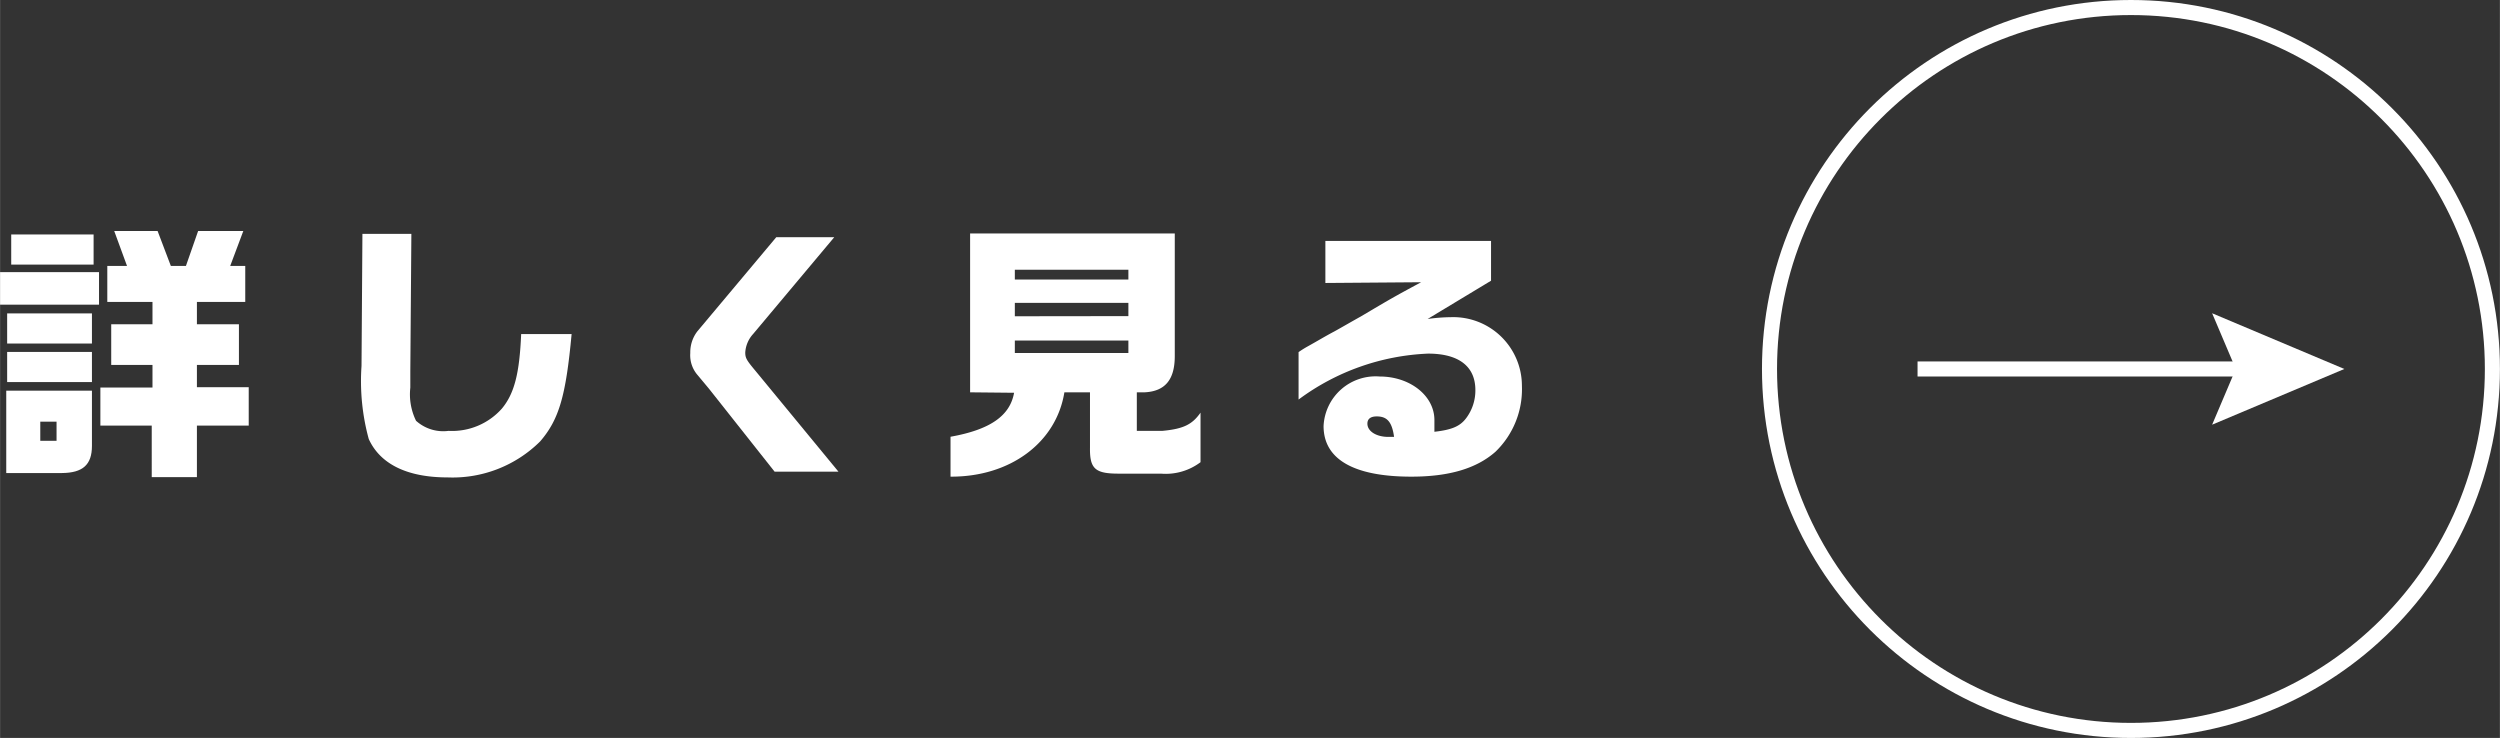
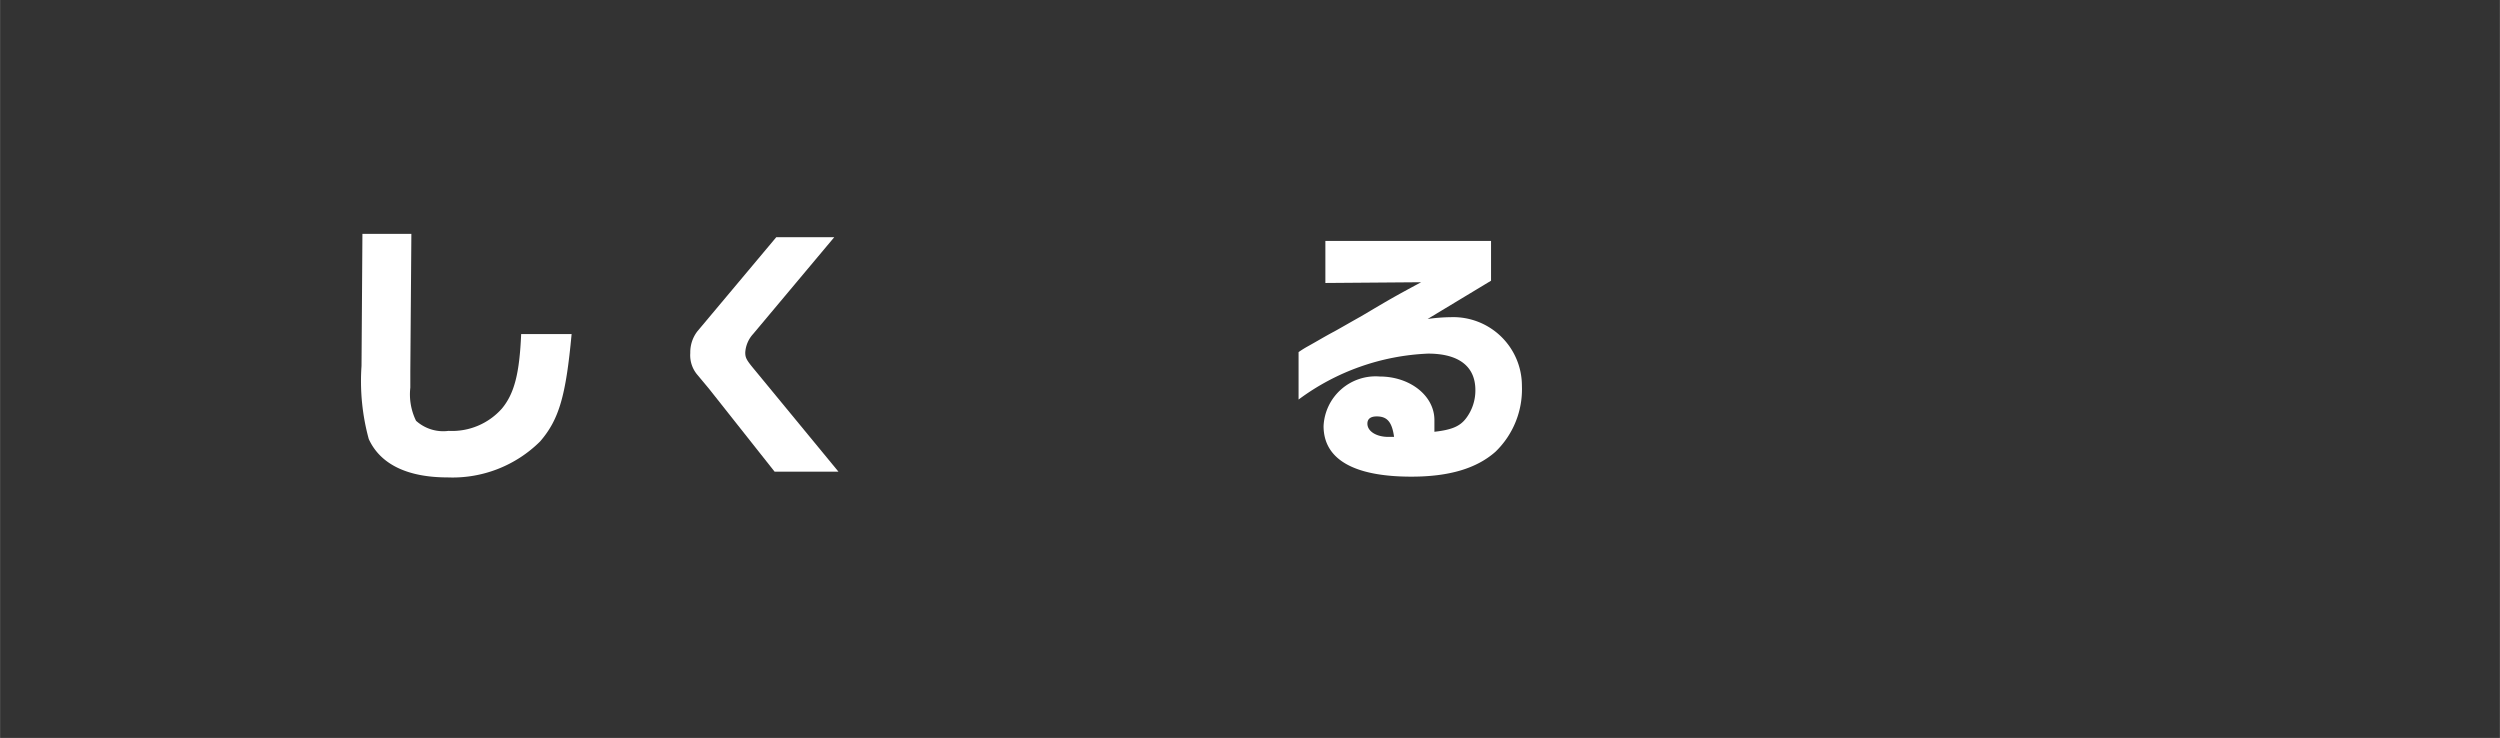
<svg xmlns="http://www.w3.org/2000/svg" viewBox="0 0 165.99 49" width="166px">
  <rect x="0" y="0" width="165.99" height="49" fill="#333333" stroke="none" />
  <defs>
    <style>.cls-1{fill:#fff;}.cls-2{fill:none;stroke:#fff;stroke-miterlimit:10;}</style>
  </defs>
  <g id="レイヤー_2" data-name="レイヤー 2">
    <g id="トップ1">
-       <path class="cls-1" d="M6.57,18.07v2.16H0V18.07ZM6.1,25.94v3.67c0,1.25-.61,1.79-2,1.8H.41V25.94ZM.47,20.81H6.1v2H.47ZM6.1,23.37v2H.47v-2Zm.11-7.8v2H.74v-2ZM3.75,28H2.67v1.27H3.75Zm2.91-2.27h3.46V24.23H7.38v-2.7h2.74V20.05h-3V17.66H8.43l-.85-2.32h2.88l.88,2.32h1l.81-2.32h3l-.87,2.32h1v2.39H13.07v1.48h2.79v2.7H13.07v1.48h3.44v2.55H13.07v3.42h-3V28.26H6.66Z" />
      <path class="cls-1" d="M27.31,15.53l-.07,9.13,0,.65v.43a4,4,0,0,0,.38,2.2,2.7,2.7,0,0,0,2.16.67,4.42,4.42,0,0,0,3.54-1.48c.83-1,1.17-2.34,1.28-4.95h3.35c-.38,4.1-.83,5.67-2.09,7.13a8.25,8.25,0,0,1-6.15,2.39c-2.67,0-4.47-.88-5.23-2.55A14.59,14.59,0,0,1,24,24.3l.06-8.77Z" />
      <path class="cls-1" d="M55.39,15.75,50,22.18a2,2,0,0,0-.52,1.22c0,.38.09.52.69,1.24l5.5,6.68H51.43l-4.36-5.51-.75-.9a2,2,0,0,1-.49-1.47A2.28,2.28,0,0,1,46.3,22l5.24-6.25Z" />
-       <path class="cls-1" d="M64.41,26.05V15.5H78v8.14c0,1.56-.63,2.34-2,2.41h-.52v2.56h1.69c1.43-.13,2-.44,2.54-1.21v3.29a3.84,3.84,0,0,1-2.63.76h-2.8c-1.55,0-1.93-.31-1.91-1.71V26.05h-1.7c-.54,3.35-3.61,5.62-7.56,5.6V29c2.63-.47,3.95-1.39,4.22-2.92Zm10.51-7.49v-.65H67.38v.65Zm0,2.43v-.88H67.38V21Zm0,2.45v-.83H67.38v.83Z" />
      <path class="cls-1" d="M88,18.79V16H99v2.64l-4.21,2.54a11.93,11.93,0,0,1,1.56-.12,4.56,4.56,0,0,1,4.7,4.57A5.76,5.76,0,0,1,99.29,30c-1.26,1.11-3.08,1.65-5.58,1.65-3.82,0-5.83-1.15-5.83-3.36A3.46,3.46,0,0,1,91.61,25c2,0,3.63,1.27,3.63,2.89,0,.19,0,.49,0,.78,1.15-.13,1.71-.36,2.12-.92a3.06,3.06,0,0,0,.6-1.85c0-1.57-1.1-2.42-3.14-2.42a15.48,15.48,0,0,0-8.6,3.05V23.38a6.86,6.86,0,0,1,.59-.37c.6-.33,1.19-.69,1.78-1,.42-.23,1.07-.61,1.77-1,1.91-1.13,2.12-1.26,4-2.27ZM92.56,29c-.14-1-.47-1.35-1.15-1.35-.4,0-.62.16-.62.48,0,.51.6.88,1.39.88h.38Z" />
-       <line class="cls-2" x1="127.32" y1="24.5" x2="149.69" y2="24.5" />
-       <polygon class="cls-1" points="146.88 28.2 148.45 24.5 146.88 20.8 155.66 24.5 146.88 28.2" />
-       <circle class="cls-2" cx="141.49" cy="24.5" r="24" />
    </g>
  </g>
</svg>